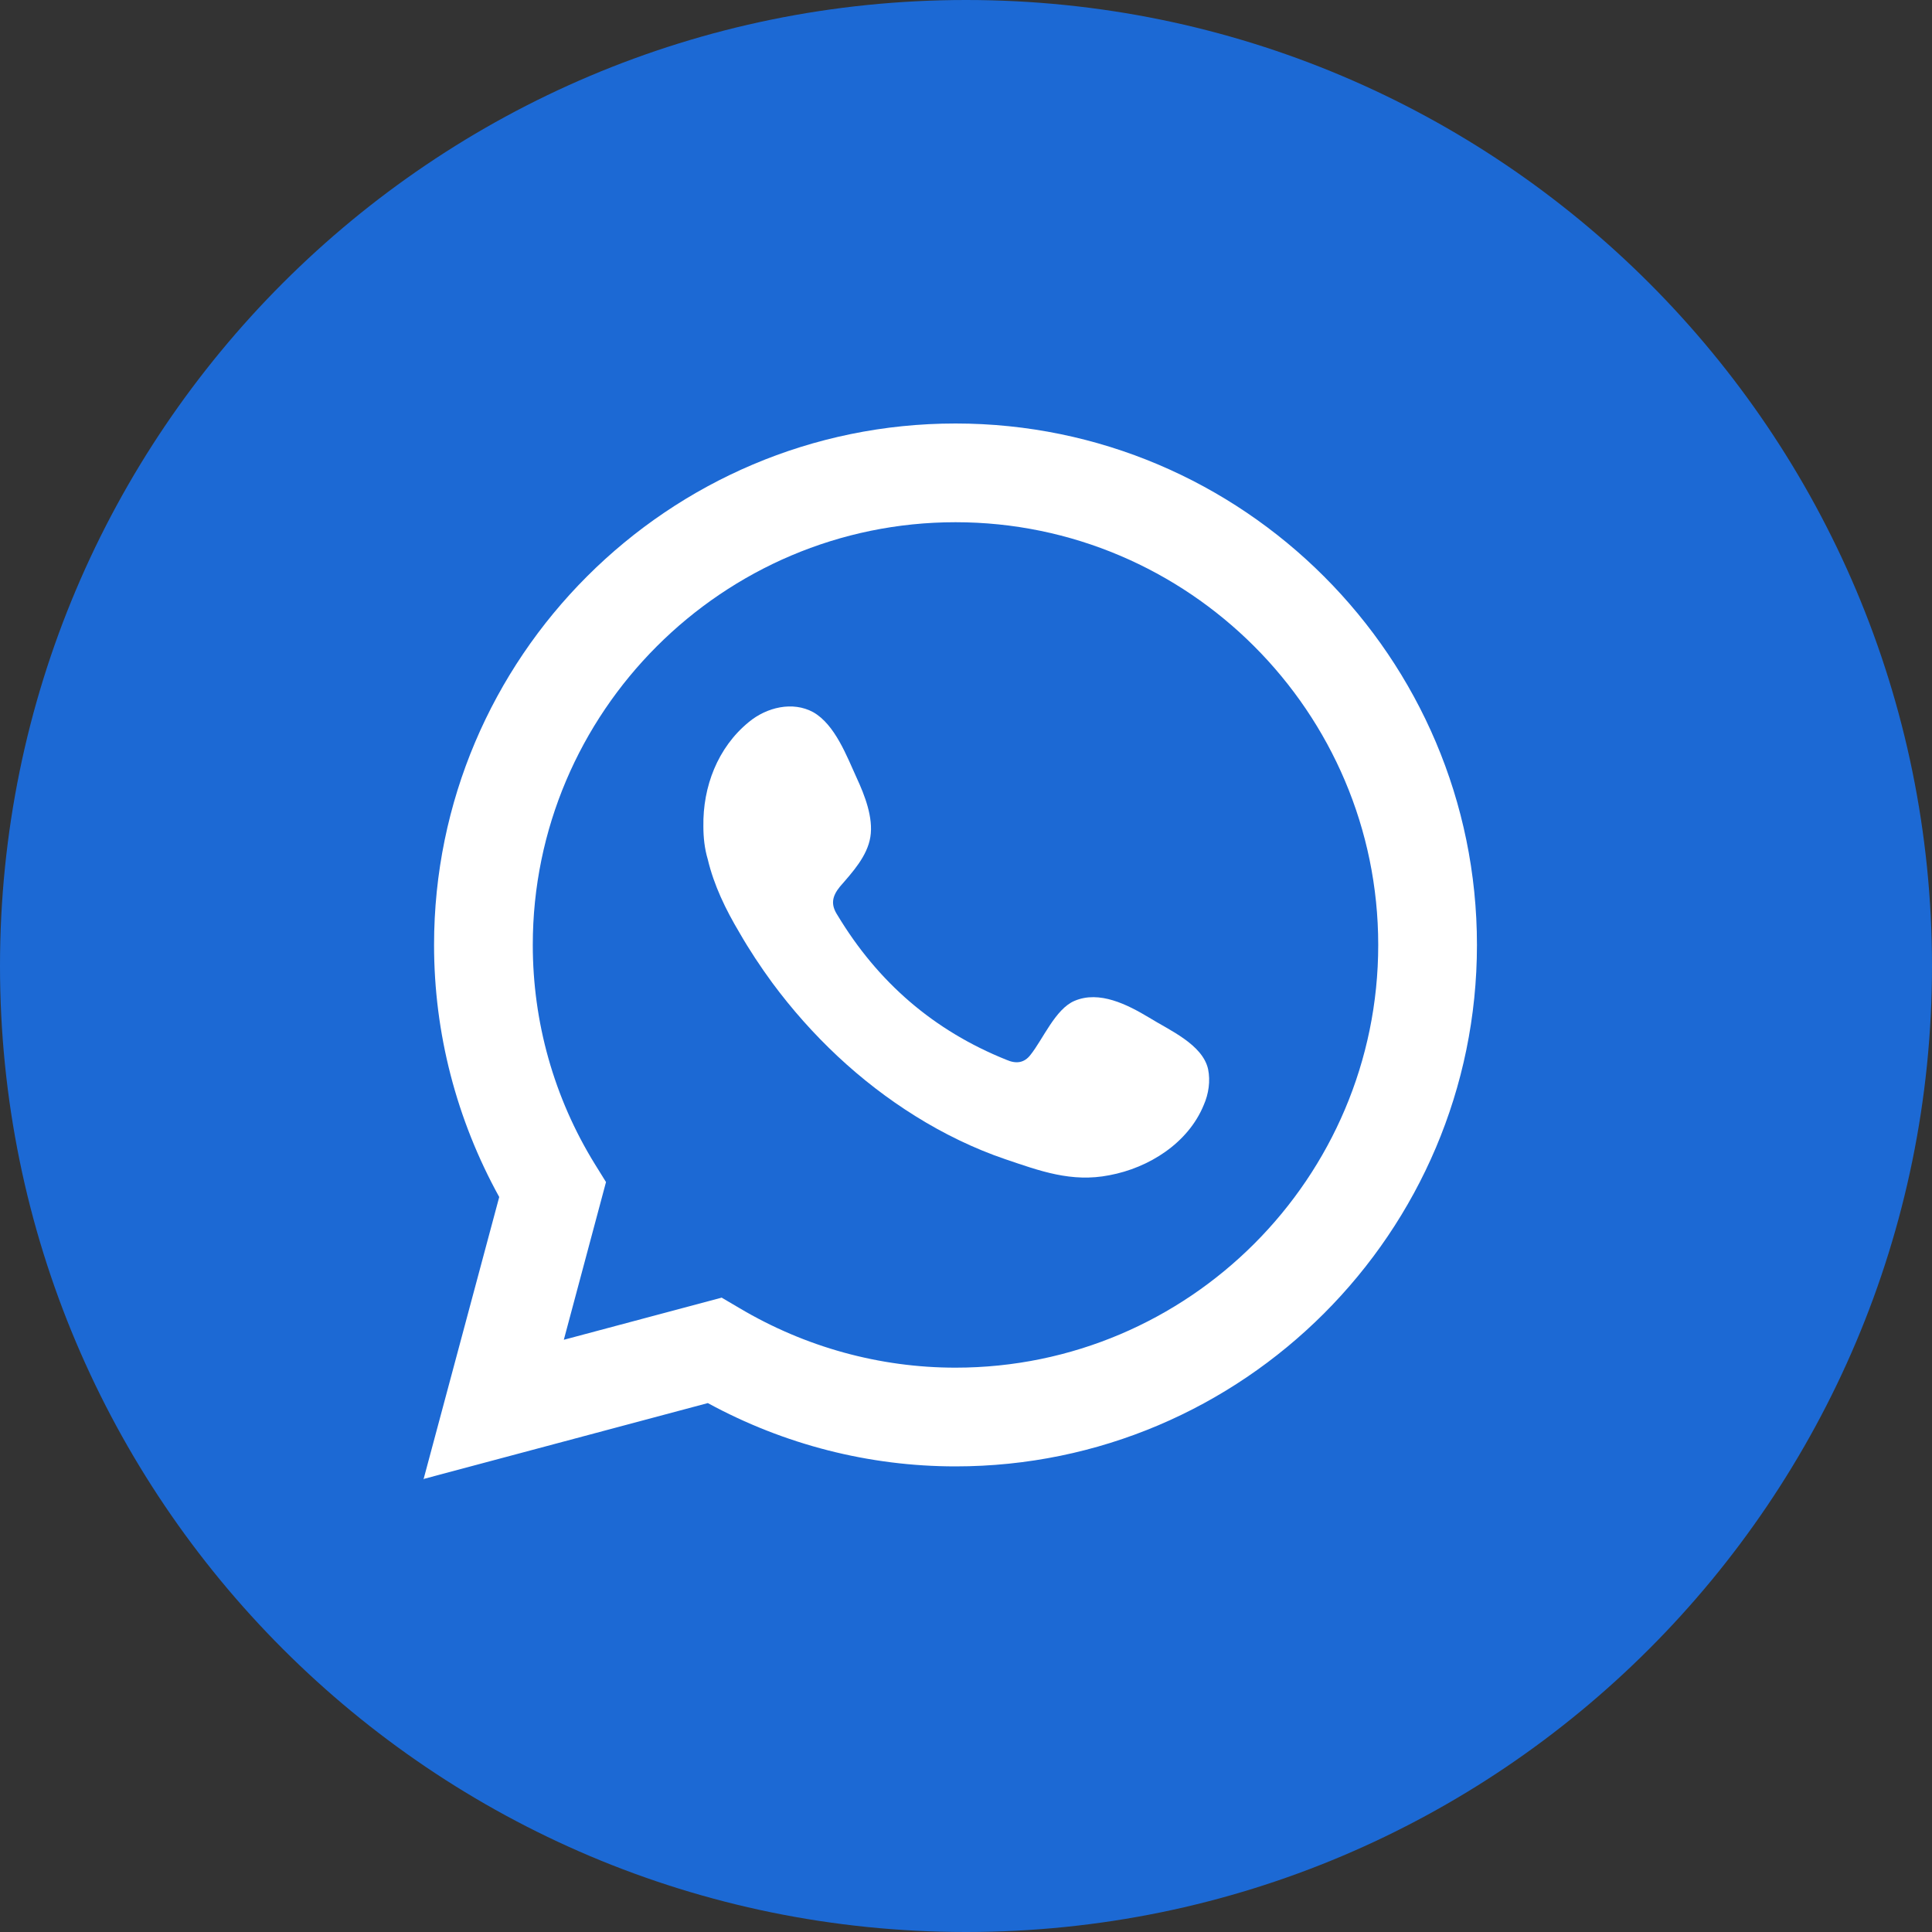
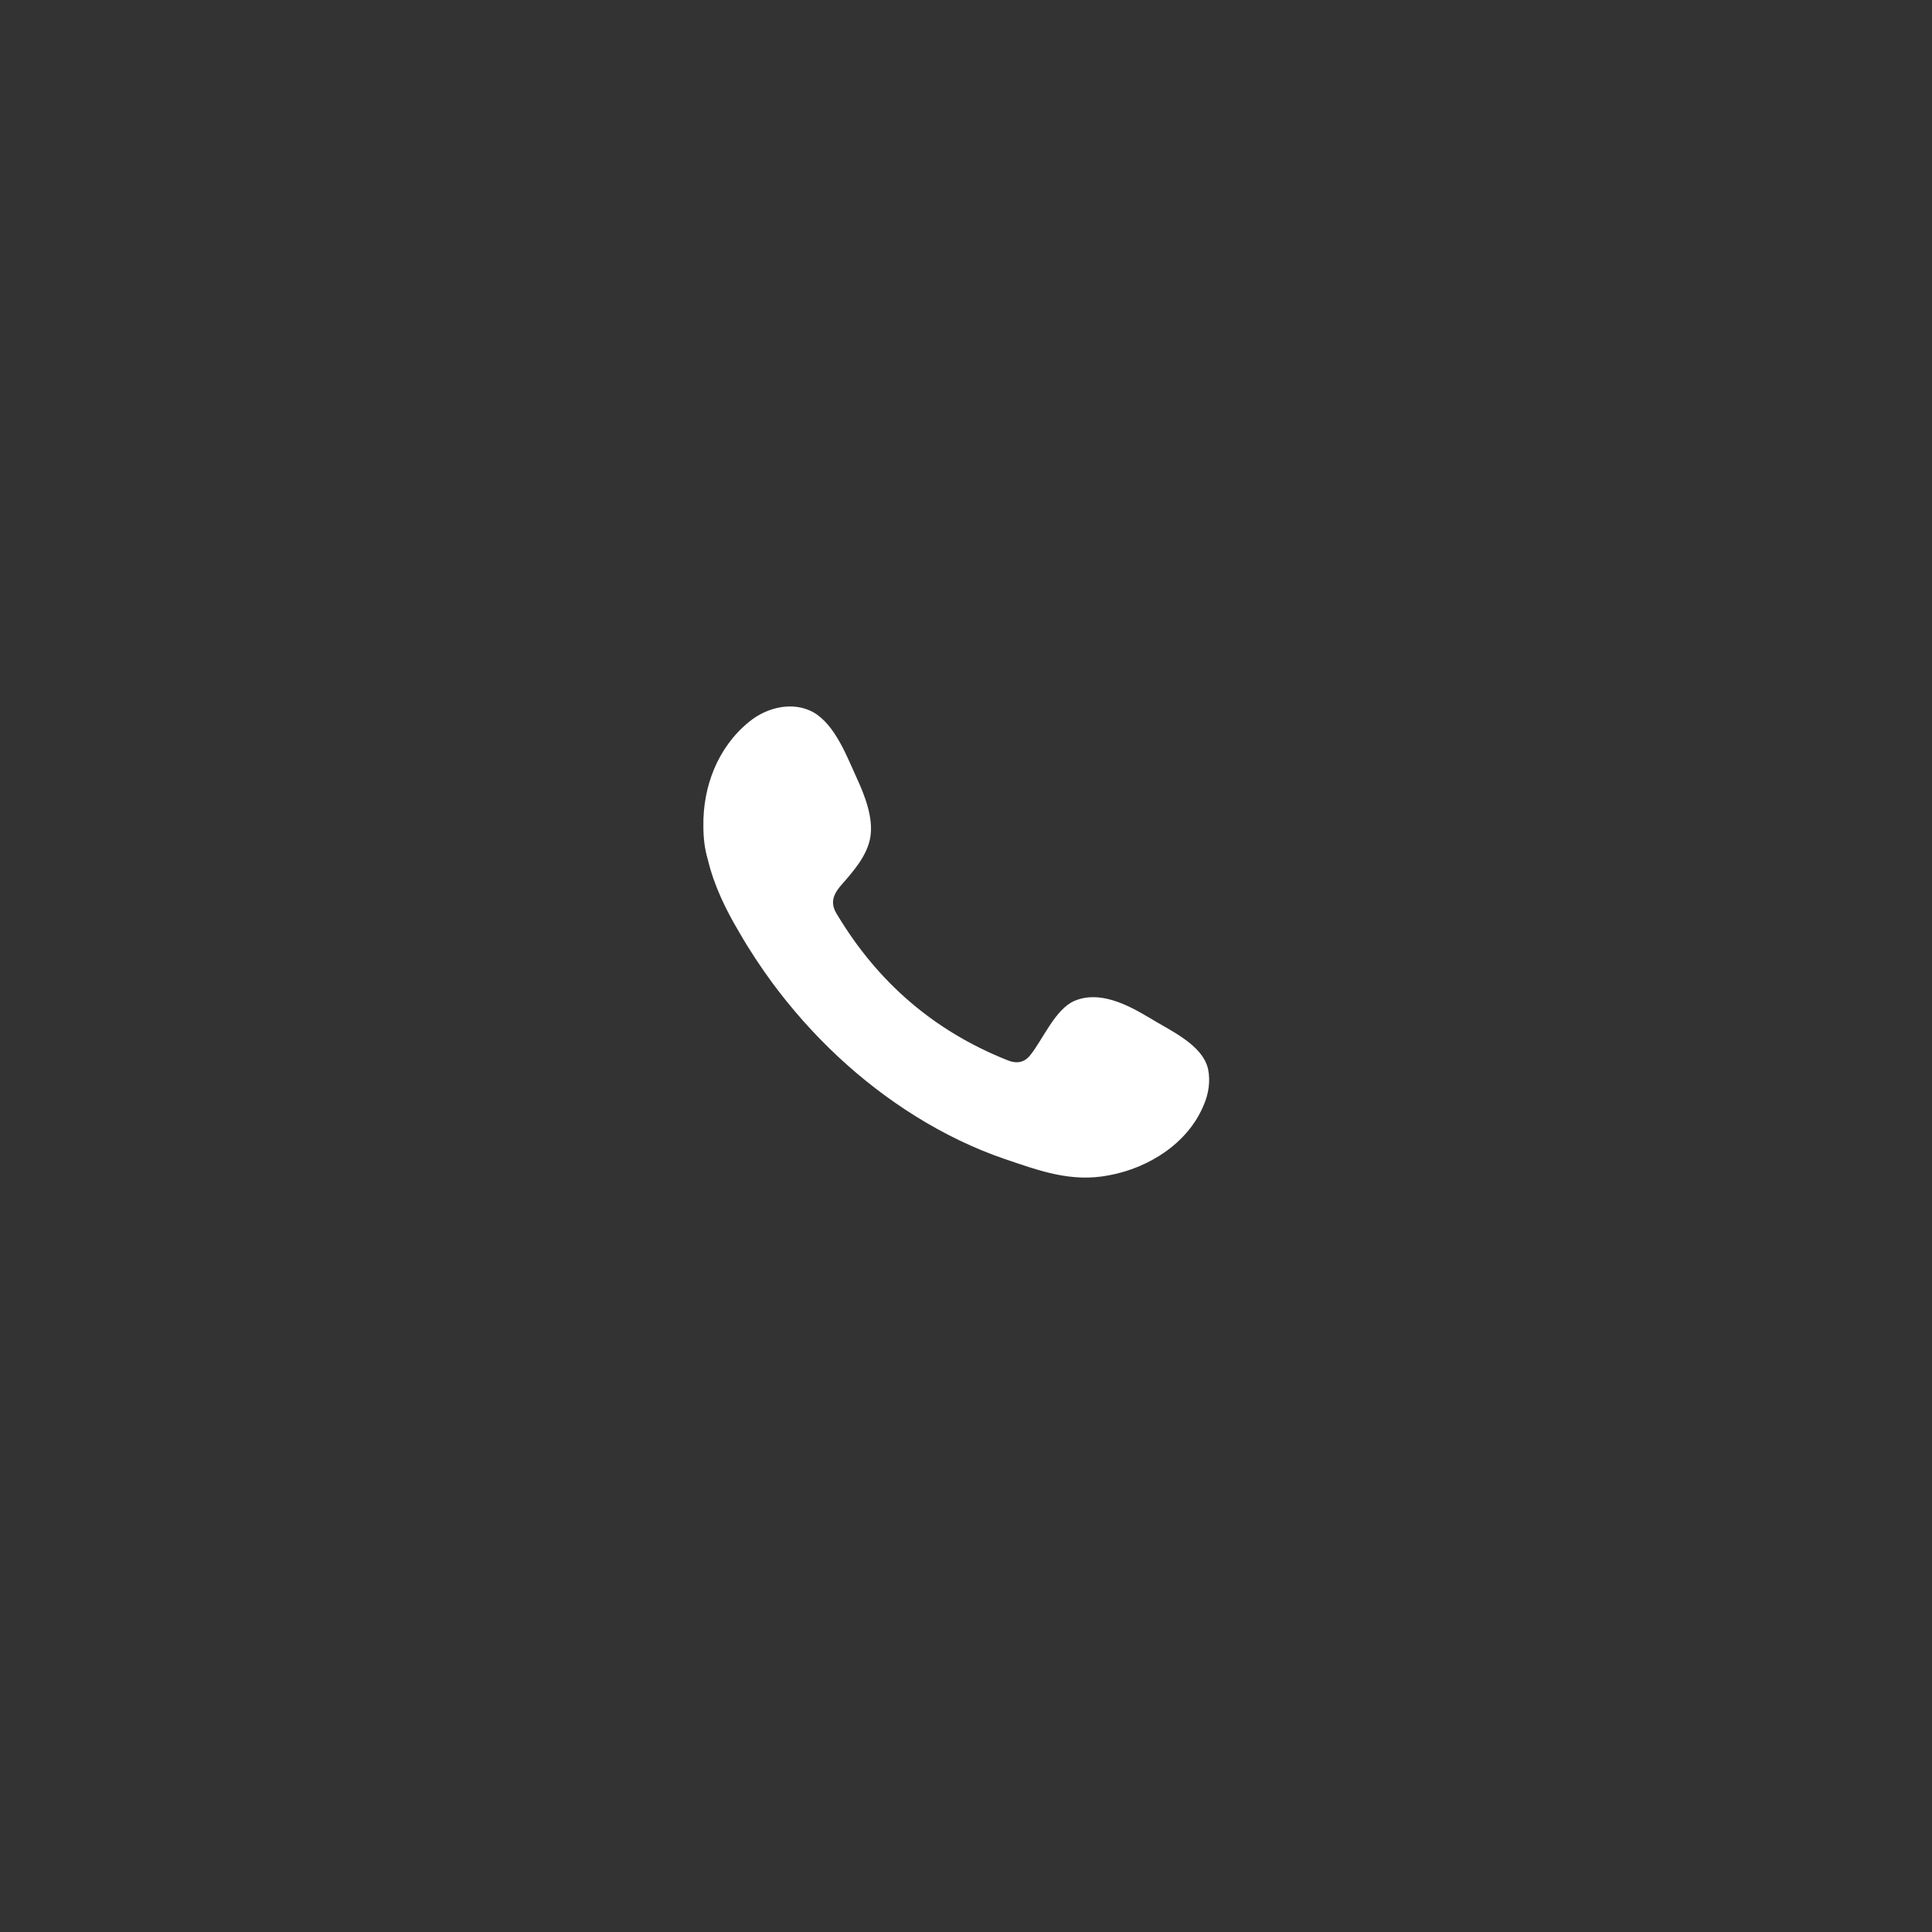
<svg xmlns="http://www.w3.org/2000/svg" width="30" height="30" viewBox="0 0 30 30" fill="none">
  <rect x="0" y="0" width="30" height="30" fill="#333333" stroke="none" />
-   <path fill-rule="evenodd" clip-rule="evenodd" d="M0 15C0 6.716 6.716 0 15 0C23.284 0 30 6.716 30 15C30 23.284 23.284 30 15 30C6.716 30 0 23.284 0 15Z" fill="#1C69D4" />
-   <path d="M6.576 22.973L7.752 18.587C7.087 17.382 6.74 16.042 6.74 14.673C6.74 10.21 10.374 6.576 14.837 6.576C19.3 6.576 22.934 10.21 22.934 14.673C22.934 19.136 19.3 22.77 14.837 22.77C13.497 22.77 12.177 22.433 10.991 21.787L6.586 22.963L6.576 22.973ZM11.203 20.148L11.482 20.312C12.504 20.919 13.661 21.237 14.837 21.237C18.461 21.237 21.401 18.288 21.401 14.673C21.401 11.058 18.452 8.109 14.837 8.109C11.222 8.109 8.273 11.058 8.273 14.673C8.273 15.868 8.6 17.044 9.237 18.076L9.41 18.355L8.755 20.804L11.213 20.148H11.203Z" fill="white" />
  <path fill-rule="evenodd" clip-rule="evenodd" d="M17.843 15.801C17.506 15.599 17.072 15.377 16.686 15.541C16.388 15.666 16.195 16.138 16.002 16.379C15.906 16.505 15.78 16.524 15.626 16.456C14.498 16.003 13.631 15.252 13.004 14.21C12.898 14.047 12.918 13.921 13.043 13.767C13.236 13.545 13.467 13.295 13.515 12.996C13.563 12.697 13.428 12.35 13.303 12.08C13.149 11.743 12.966 11.251 12.628 11.059C12.31 10.885 11.905 10.981 11.626 11.213C11.144 11.608 10.912 12.215 10.922 12.832C10.922 13.006 10.941 13.179 10.99 13.343C11.086 13.748 11.269 14.124 11.481 14.48C11.636 14.75 11.809 15.011 11.992 15.261C12.599 16.081 13.351 16.794 14.219 17.334C14.652 17.604 15.125 17.835 15.607 17.999C16.147 18.182 16.638 18.365 17.226 18.249C17.843 18.134 18.45 17.748 18.691 17.16C18.768 16.987 18.797 16.784 18.759 16.601C18.672 16.215 18.152 15.994 17.843 15.801Z" fill="white" />
</svg>